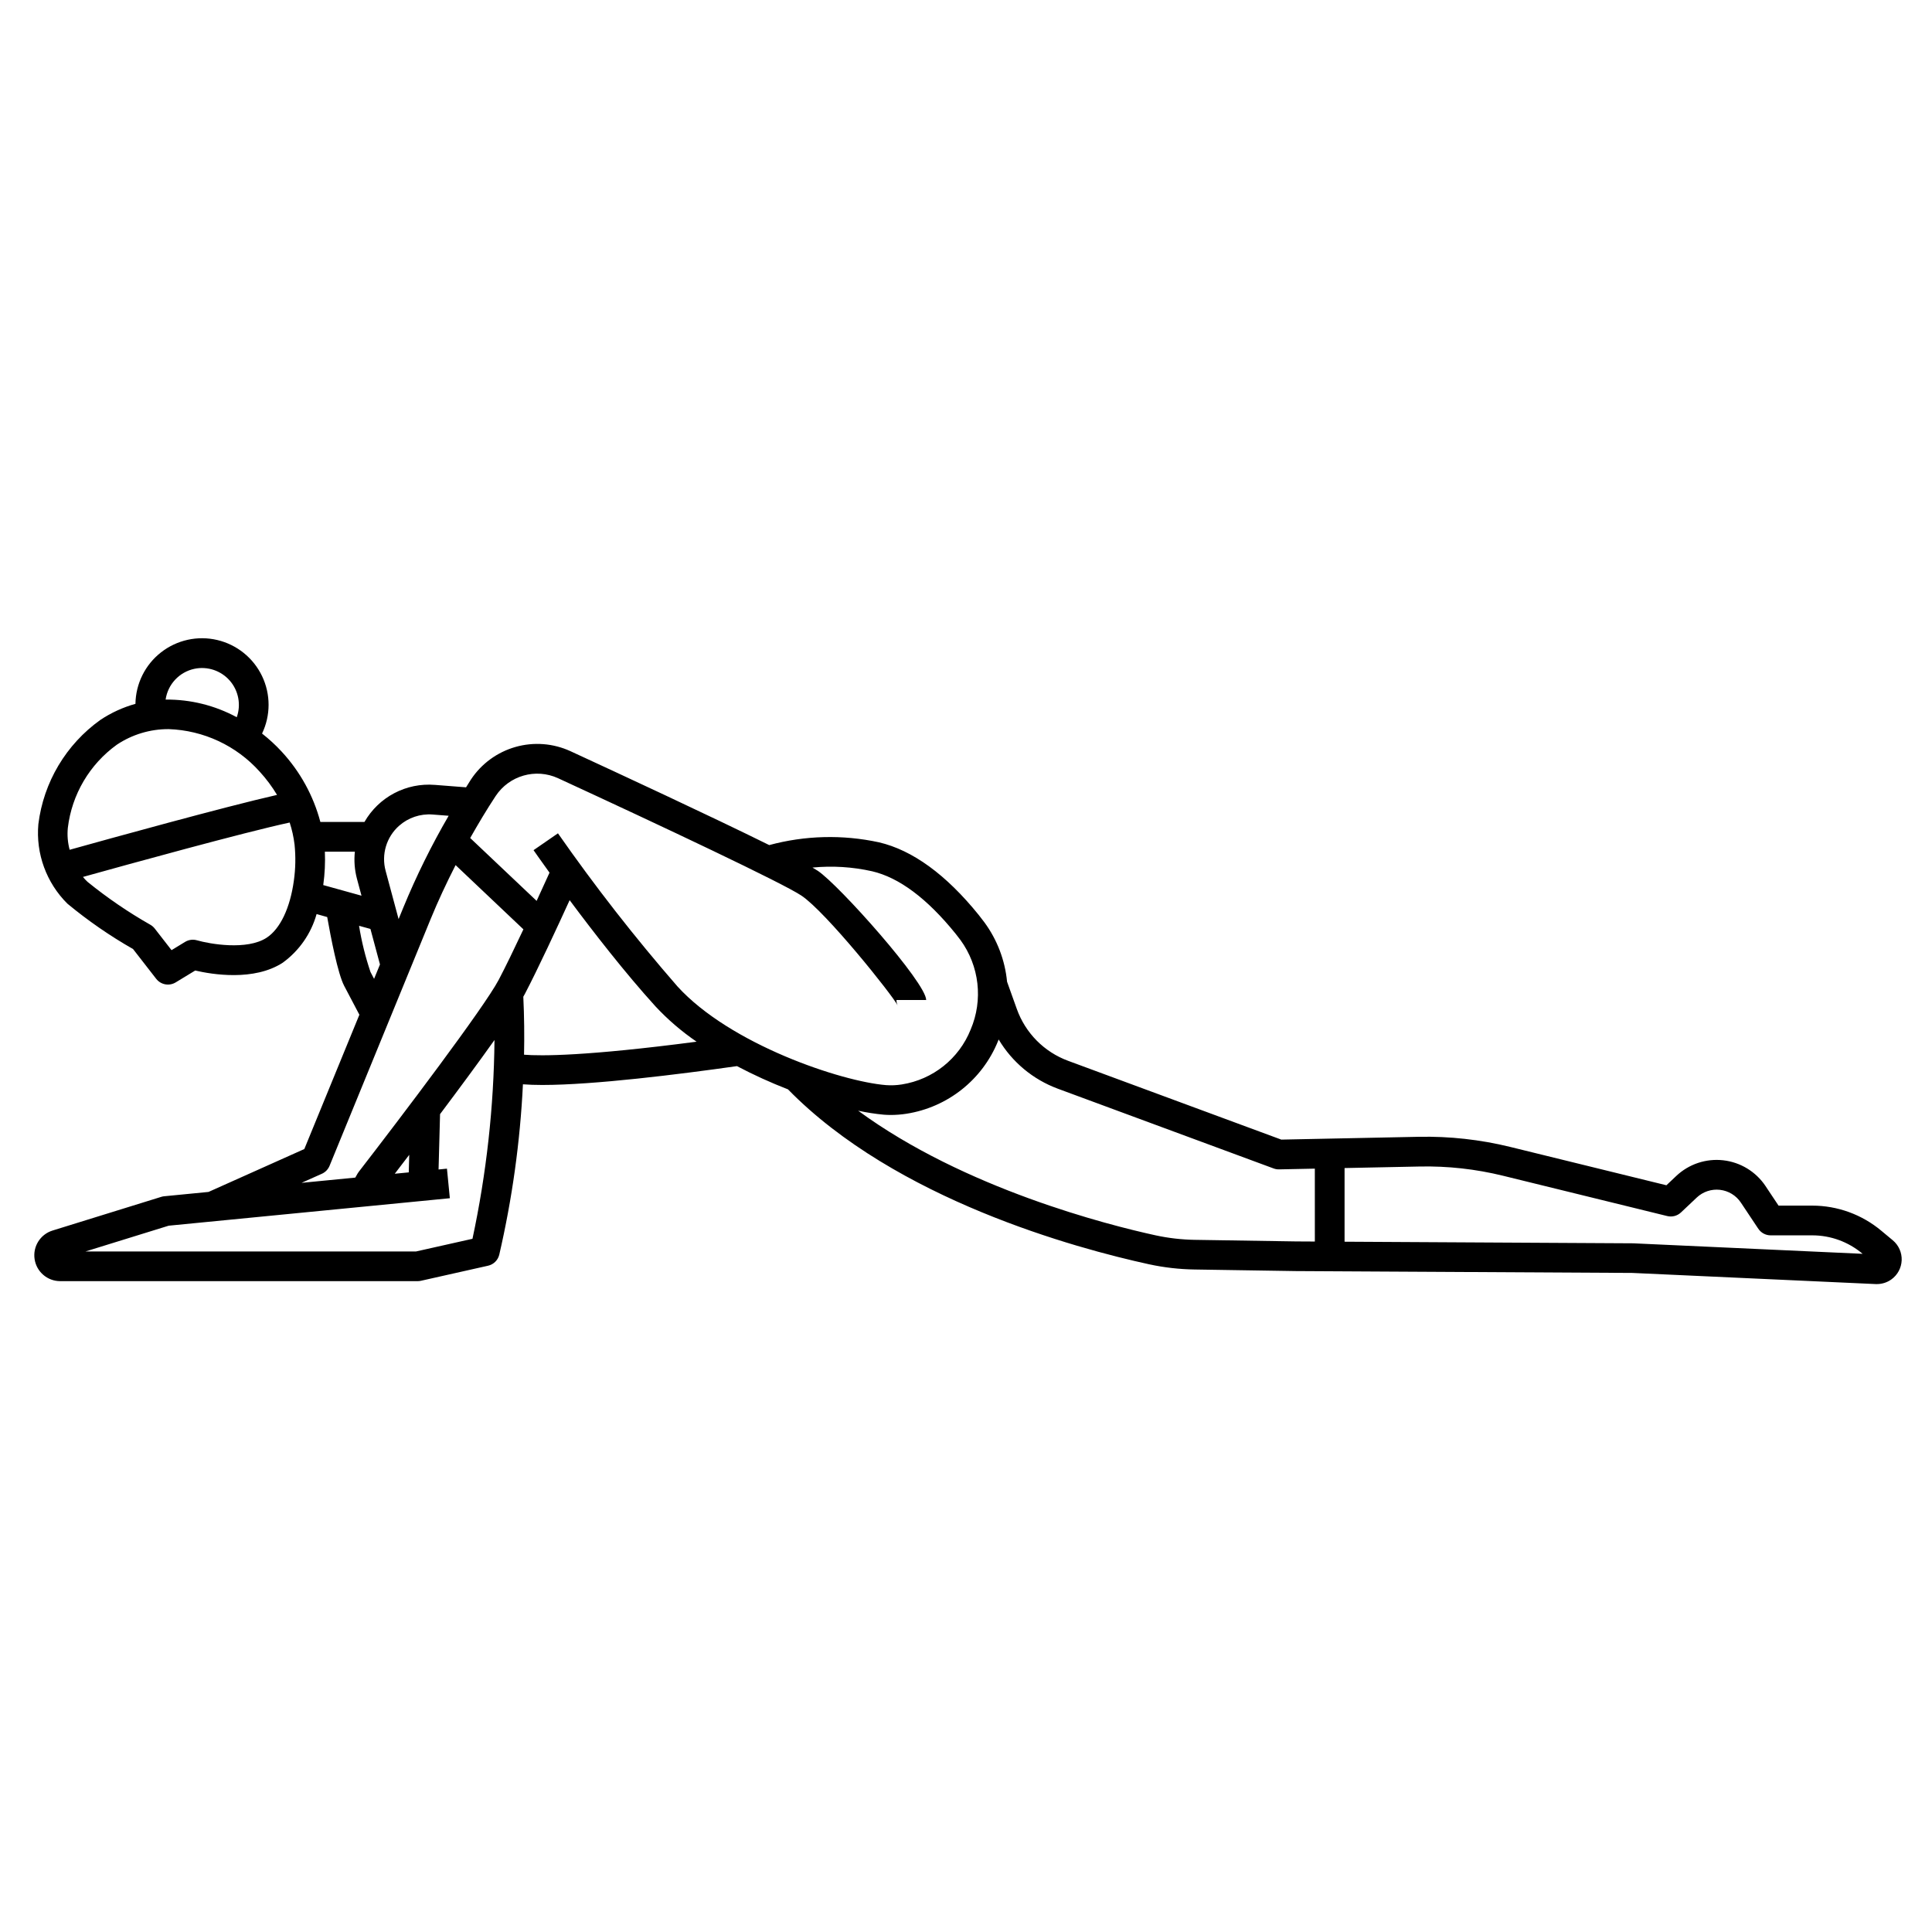
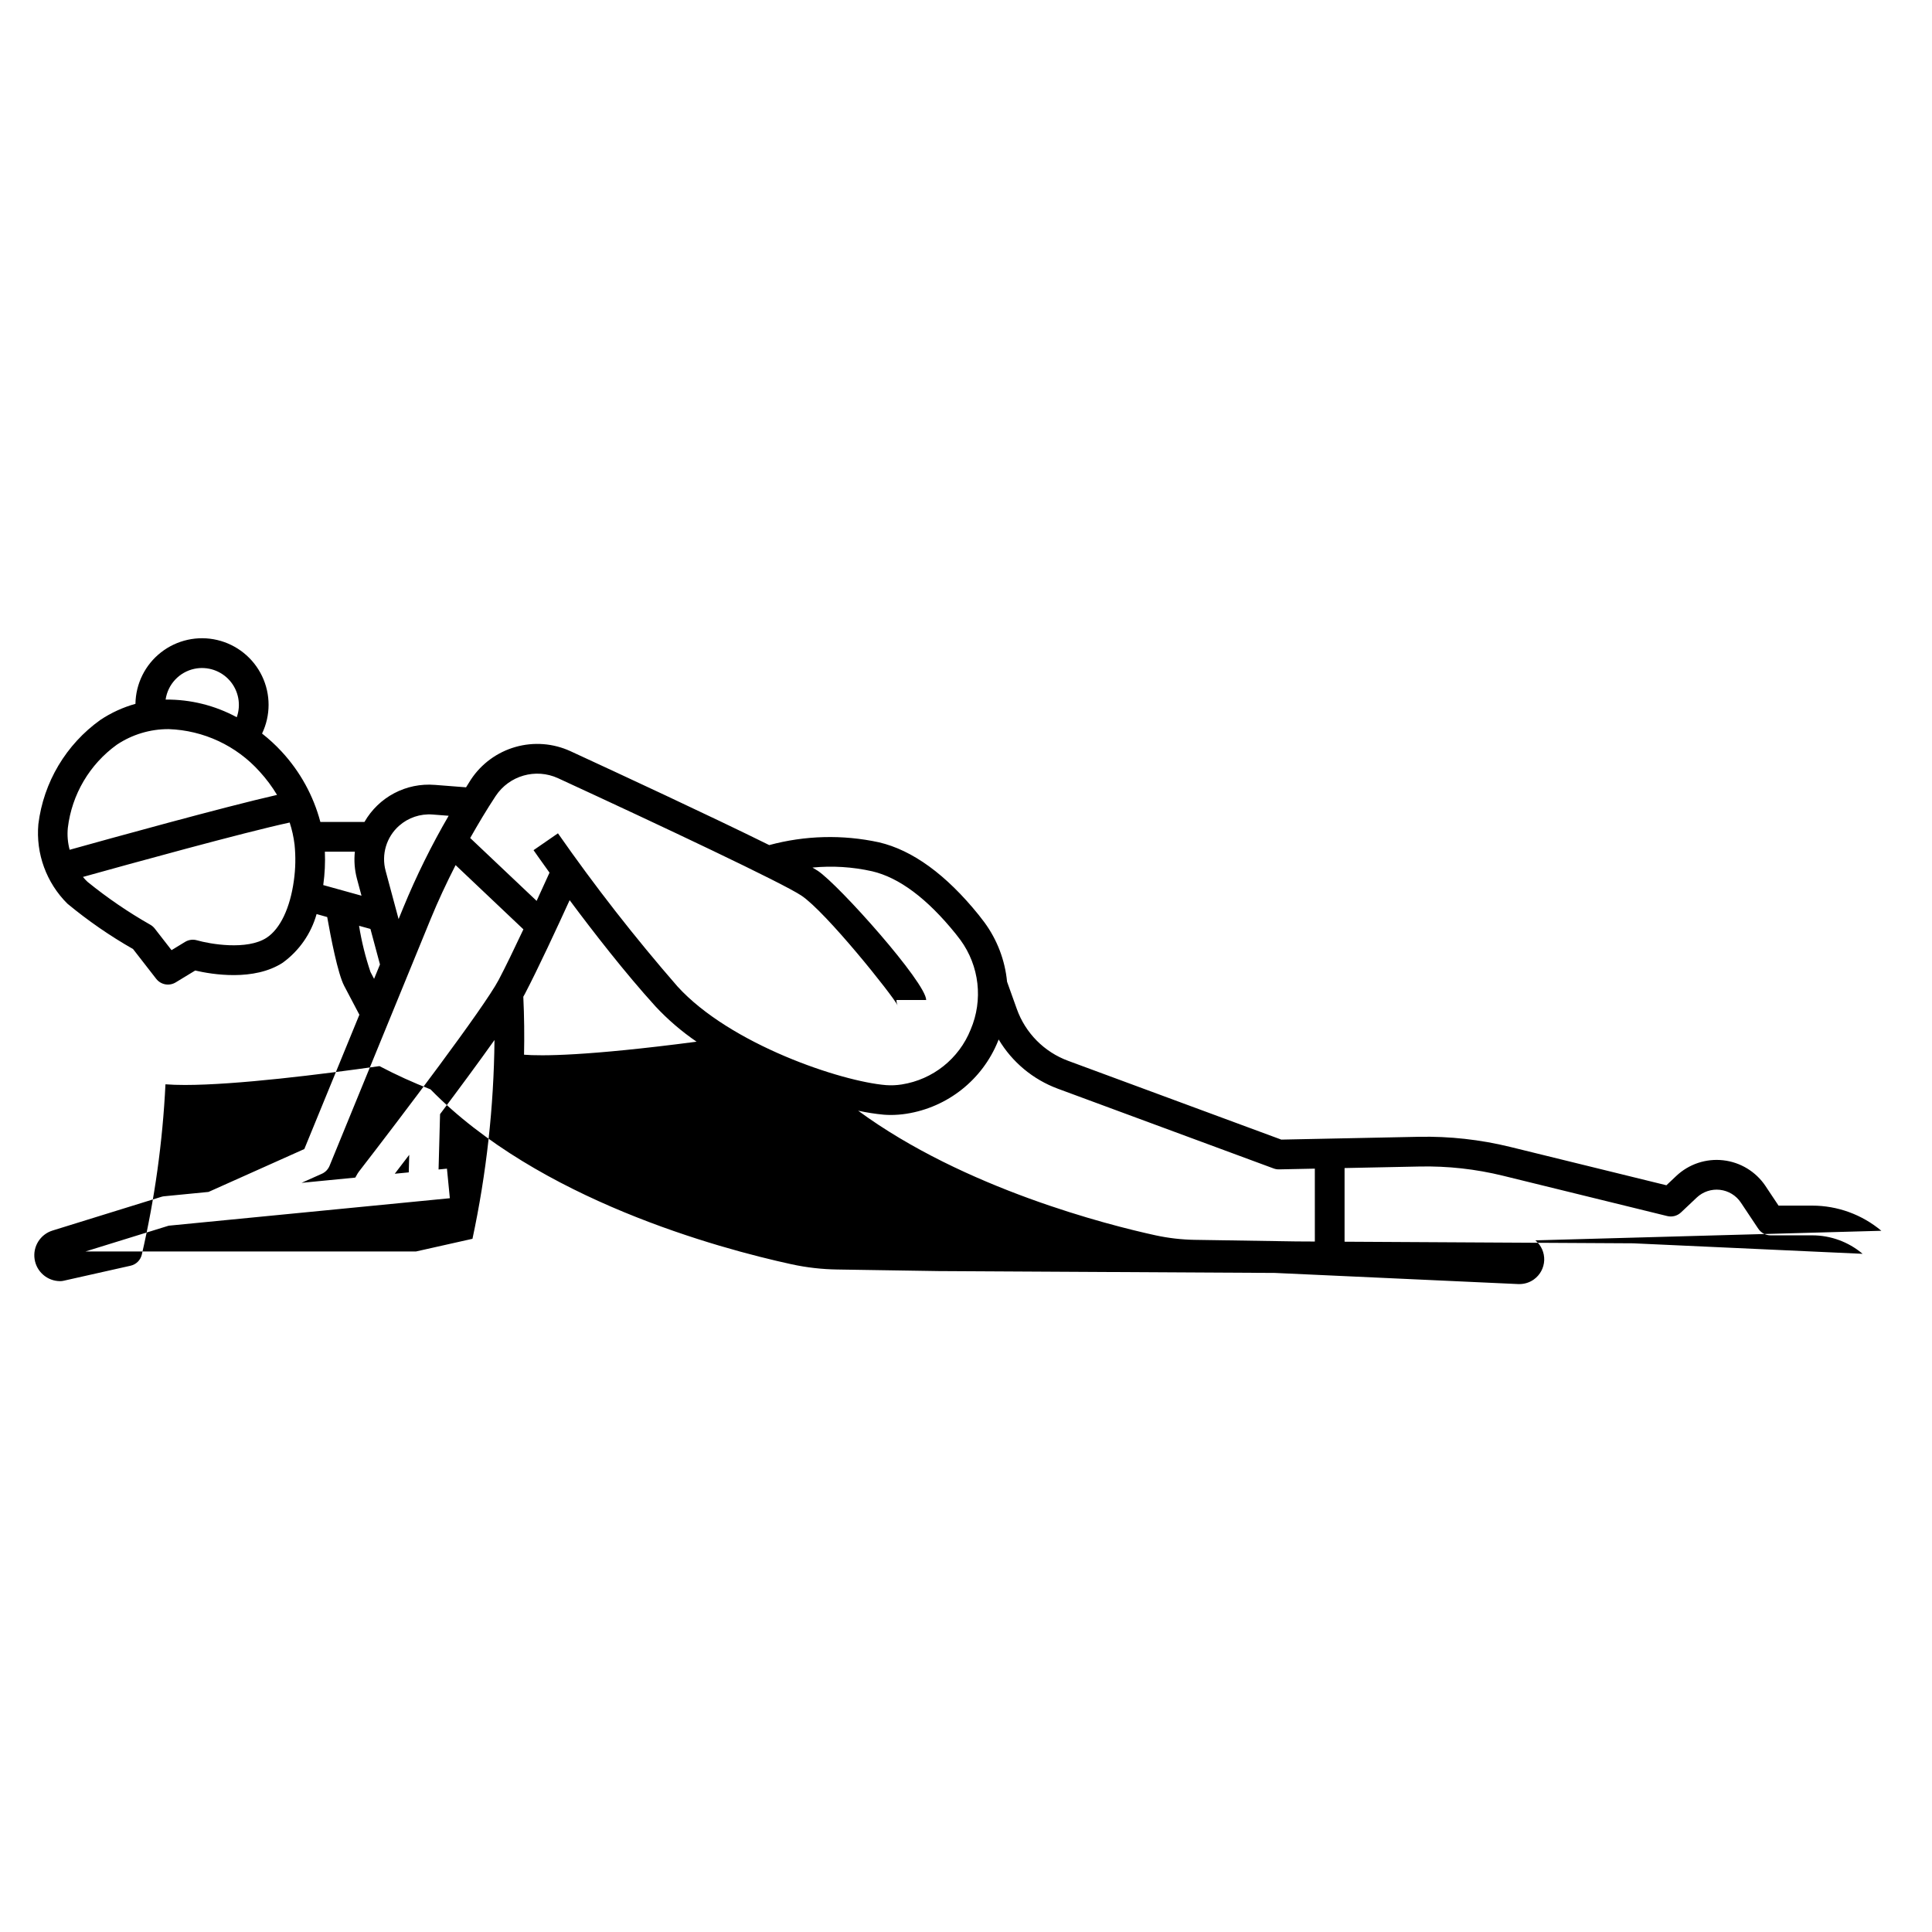
<svg xmlns="http://www.w3.org/2000/svg" fill="#000000" width="800px" height="800px" version="1.1" viewBox="144 144 512 512">
-   <path d="m642.58 470.17c-5.133-4.301-11.613-6.664-18.312-6.668h-8.934l-3.449-5.176h0.004c-2.547-3.816-6.644-6.32-11.207-6.836-4.559-0.52-9.113 1-12.453 4.152l-2.613 2.465-41.457-10.176h0.004c-7.898-1.93-16.012-2.828-24.141-2.668l-36.465 0.746-56.48-20.875c-6.352-2.336-11.34-7.375-13.613-13.75l-2.582-7.211c-0.547-5.695-2.621-11.137-6.008-15.746-0.477-0.652-0.984-1.309-1.516-1.969-8.645-10.691-17.539-17.164-26.438-19.238h-0.004c-9.605-2.082-19.574-1.828-29.062 0.738-15.488-7.664-40.16-19.109-52.664-24.879-4.574-2.106-9.758-2.504-14.602-1.121-4.844 1.383-9.035 4.453-11.809 8.66-0.438 0.668-0.84 1.359-1.27 2.031l-8.301-0.648v0.004c-3.715-0.301-7.441 0.465-10.734 2.203-3.297 1.738-6.031 4.379-7.883 7.613h-11.691c-1.848-6.965-5.375-13.367-10.273-18.652-1.594-1.727-3.328-3.32-5.18-4.769 2.309-4.816 2.309-10.422-0.004-15.242-2.309-4.816-6.676-8.328-11.879-9.551-5.199-1.219-10.676-0.016-14.887 3.273-4.211 3.285-6.703 8.305-6.781 13.648-3.301 0.918-6.434 2.352-9.285 4.25-9.109 6.504-15.074 16.527-16.445 27.633-0.695 7.824 2.129 15.551 7.707 21.082 5.438 4.504 11.258 8.523 17.391 12.02l6.133 7.891h0.004c1.227 1.578 3.445 1.984 5.156 0.945l5.176-3.148c4.398 1.023 15.582 2.91 23.25-2.106l-0.004-0.004c4.332-3.16 7.477-7.688 8.922-12.852l2.812 0.789c0.938 5.312 2.812 15.031 4.5 18.238l4.027 7.652-14.59 35.59-25.387 11.367-11.738 1.148v-0.004c-0.266 0.027-0.531 0.078-0.785 0.16l-28.816 8.93c-3.242 1.004-5.262 4.227-4.754 7.578 0.508 3.356 3.391 5.832 6.781 5.832h94.734c0.293 0 0.582-0.031 0.863-0.094l17.797-3.996c1.445-0.324 2.586-1.434 2.953-2.871 3.438-14.852 5.543-29.977 6.285-45.203 1.516 0.117 3.234 0.176 5.141 0.176 13.676 0 36.191-2.812 51.582-4.996v0.004c4.387 2.309 8.898 4.363 13.52 6.156 28.566 29.215 76.375 42.145 95.703 46.359 3.969 0.859 8.016 1.32 12.078 1.379l26.754 0.418 89.234 0.492 64.512 2.953h0.297-0.004c1.371 0 2.707-0.426 3.82-1.223 1.652-1.176 2.664-3.055 2.746-5.082 0.078-2.023-0.785-3.977-2.336-5.281zm-367.23-115.21c3.594-5.441 10.621-7.449 16.547-4.723 27.945 12.887 59.566 27.82 64.465 31.094 6.566 4.375 24.125 26.371 25.496 29.074h0.004c-0.195-0.434-0.293-0.91-0.285-1.387h7.871c0-4.574-23.094-30.488-28.719-34.242-0.359-0.238-0.844-0.535-1.414-0.863 5.293-0.512 10.629-0.18 15.812 0.984 7.152 1.672 14.594 7.231 22.105 16.531 0.453 0.562 0.883 1.117 1.289 1.672h0.004c5.023 6.887 6.051 15.906 2.711 23.742-3.09 7.723-10.016 13.246-18.23 14.543-1.379 0.223-2.777 0.285-4.172 0.184-11.863-0.949-41.328-10.781-55.332-26.191h0.004c-11.262-12.941-21.824-26.473-31.641-40.539l-6.469 4.465c0.195 0.293 1.77 2.535 4.234 5.961-0.789 1.727-1.996 4.402-3.418 7.477l-17.605-16.66c2.137-3.769 4.356-7.5 6.742-11.121zm-25.586 7.871 0.004 0.004c2.422-2.148 5.609-3.219 8.836-2.981l4.293 0.332v0.004c-4.559 7.832-8.578 15.969-12.027 24.355l-1.238 3.023-3.434-12.777c-1.18-4.336 0.199-8.969 3.562-11.953zm-54.238-41.59c3.457-0.727 7.039 0.473 9.367 3.133 2.324 2.664 3.031 6.371 1.852 9.703-5.789-3.137-12.277-4.746-18.855-4.68 0.582-4.051 3.633-7.309 7.637-8.156zm-33.547 42.133c1.059-8.832 5.766-16.816 12.98-22.016 4.066-2.715 8.852-4.156 13.742-4.133 9.242 0.316 17.957 4.387 24.125 11.273 1.734 1.898 3.273 3.961 4.594 6.16-14.117 3.211-44.527 11.633-54.961 14.543-0.512-1.898-0.676-3.871-0.48-5.828zm59.898 14.008c-0.996 7.266-3.625 12.777-7.207 15.121-5.227 3.418-15.109 1.656-18.473 0.688-1.062-0.305-2.203-0.152-3.148 0.422l-3.59 2.188-4.449-5.723v0.004c-0.312-0.406-0.707-0.746-1.152-1.004-5.856-3.324-11.426-7.133-16.656-11.375-0.438-0.406-0.844-0.84-1.219-1.305 12.016-3.344 42.668-11.809 54.785-14.418 0.617 1.895 1.051 3.844 1.293 5.824 0.328 3.188 0.266 6.406-0.184 9.578zm7.801 1.074c0.398-2.898 0.539-5.828 0.418-8.754h7.949c-0.258 2.394-0.07 4.812 0.543 7.141l1.215 4.527-10.141-2.816zm12.508 23.137c-1.352-3.992-2.363-8.086-3.031-12.246l3.016 0.832 2.527 9.414-1.562 3.812zm-12.871 53.461c0.922-0.414 1.648-1.172 2.027-2.109l26.797-65.418c1.984-4.84 4.215-9.59 6.598-14.262l17.973 17.02c-2.34 4.977-4.754 9.984-6.555 13.398-3.824 7.266-25.93 36.449-37.082 50.863-0.117 0.148-0.219 0.305-0.312 0.465l-0.605 1.066-14.242 1.391zm19.305 0c1.082-1.406 2.387-3.113 3.832-5.012l-0.125 4.652zm20.59 17.242-14.957 3.356-87.613 0.004 22.062-6.832 74.512-7.281-0.766-7.836-2.223 0.219 0.395-14.668c4.906-6.531 10.156-13.629 14.426-19.645-0.172 17.715-2.129 35.363-5.836 52.688zm13.668-48.785c0.105-4.965 0.055-10.117-0.195-15.371 0.156-0.277 0.312-0.551 0.438-0.789 3.344-6.375 8.625-17.75 11.84-24.797 6.258 8.406 14.715 19.309 22.711 28.105v0.004c3.285 3.523 6.949 6.676 10.93 9.398-29.352 3.848-41.258 3.809-45.723 3.449zm177.86 49.062v0.004c-3.543-0.055-7.066-0.457-10.527-1.207-12.48-2.723-50.617-12.34-78.793-33.023 2.242 0.492 4.512 0.844 6.793 1.059 0.621 0.047 1.25 0.074 1.887 0.074h0.004c1.375-0.004 2.75-0.113 4.109-0.324 10.938-1.707 20.168-9.043 24.301-19.312 0.055-0.125 0.094-0.25 0.145-0.375h-0.004c3.586 6.019 9.129 10.625 15.699 13.055l57.18 21.133c0.461 0.172 0.953 0.254 1.445 0.242l9.469-0.195 0.004 19.316-4.996-0.027zm116.07 0.918-76.484-0.426v-19.52l19.875-0.406c7.441-0.156 14.871 0.668 22.098 2.441l43.539 10.688c1.297 0.32 2.668-0.043 3.641-0.957l4.172-3.938h-0.004c1.652-1.559 3.906-2.312 6.16-2.055 2.254 0.254 4.285 1.492 5.543 3.379l4.617 6.93h0.004c0.727 1.094 1.957 1.754 3.273 1.754h11.039c4.844 0 9.535 1.711 13.246 4.824l0.086 0.07z" />
+   <path d="m642.58 470.17c-5.133-4.301-11.613-6.664-18.312-6.668h-8.934l-3.449-5.176h0.004c-2.547-3.816-6.644-6.32-11.207-6.836-4.559-0.52-9.113 1-12.453 4.152l-2.613 2.465-41.457-10.176h0.004c-7.898-1.93-16.012-2.828-24.141-2.668l-36.465 0.746-56.48-20.875c-6.352-2.336-11.34-7.375-13.613-13.75l-2.582-7.211c-0.547-5.695-2.621-11.137-6.008-15.746-0.477-0.652-0.984-1.309-1.516-1.969-8.645-10.691-17.539-17.164-26.438-19.238h-0.004c-9.605-2.082-19.574-1.828-29.062 0.738-15.488-7.664-40.16-19.109-52.664-24.879-4.574-2.106-9.758-2.504-14.602-1.121-4.844 1.383-9.035 4.453-11.809 8.66-0.438 0.668-0.84 1.359-1.27 2.031l-8.301-0.648v0.004c-3.715-0.301-7.441 0.465-10.734 2.203-3.297 1.738-6.031 4.379-7.883 7.613h-11.691c-1.848-6.965-5.375-13.367-10.273-18.652-1.594-1.727-3.328-3.32-5.18-4.769 2.309-4.816 2.309-10.422-0.004-15.242-2.309-4.816-6.676-8.328-11.879-9.551-5.199-1.219-10.676-0.016-14.887 3.273-4.211 3.285-6.703 8.305-6.781 13.648-3.301 0.918-6.434 2.352-9.285 4.25-9.109 6.504-15.074 16.527-16.445 27.633-0.695 7.824 2.129 15.551 7.707 21.082 5.438 4.504 11.258 8.523 17.391 12.02l6.133 7.891h0.004c1.227 1.578 3.445 1.984 5.156 0.945l5.176-3.148c4.398 1.023 15.582 2.91 23.25-2.106l-0.004-0.004c4.332-3.16 7.477-7.688 8.922-12.852l2.812 0.789c0.938 5.312 2.812 15.031 4.5 18.238l4.027 7.652-14.59 35.59-25.387 11.367-11.738 1.148v-0.004c-0.266 0.027-0.531 0.078-0.785 0.16l-28.816 8.93c-3.242 1.004-5.262 4.227-4.754 7.578 0.508 3.356 3.391 5.832 6.781 5.832c0.293 0 0.582-0.031 0.863-0.094l17.797-3.996c1.445-0.324 2.586-1.434 2.953-2.871 3.438-14.852 5.543-29.977 6.285-45.203 1.516 0.117 3.234 0.176 5.141 0.176 13.676 0 36.191-2.812 51.582-4.996v0.004c4.387 2.309 8.898 4.363 13.52 6.156 28.566 29.215 76.375 42.145 95.703 46.359 3.969 0.859 8.016 1.32 12.078 1.379l26.754 0.418 89.234 0.492 64.512 2.953h0.297-0.004c1.371 0 2.707-0.426 3.82-1.223 1.652-1.176 2.664-3.055 2.746-5.082 0.078-2.023-0.785-3.977-2.336-5.281zm-367.23-115.21c3.594-5.441 10.621-7.449 16.547-4.723 27.945 12.887 59.566 27.82 64.465 31.094 6.566 4.375 24.125 26.371 25.496 29.074h0.004c-0.195-0.434-0.293-0.91-0.285-1.387h7.871c0-4.574-23.094-30.488-28.719-34.242-0.359-0.238-0.844-0.535-1.414-0.863 5.293-0.512 10.629-0.18 15.812 0.984 7.152 1.672 14.594 7.231 22.105 16.531 0.453 0.562 0.883 1.117 1.289 1.672h0.004c5.023 6.887 6.051 15.906 2.711 23.742-3.09 7.723-10.016 13.246-18.23 14.543-1.379 0.223-2.777 0.285-4.172 0.184-11.863-0.949-41.328-10.781-55.332-26.191h0.004c-11.262-12.941-21.824-26.473-31.641-40.539l-6.469 4.465c0.195 0.293 1.77 2.535 4.234 5.961-0.789 1.727-1.996 4.402-3.418 7.477l-17.605-16.66c2.137-3.769 4.356-7.5 6.742-11.121zm-25.586 7.871 0.004 0.004c2.422-2.148 5.609-3.219 8.836-2.981l4.293 0.332v0.004c-4.559 7.832-8.578 15.969-12.027 24.355l-1.238 3.023-3.434-12.777c-1.18-4.336 0.199-8.969 3.562-11.953zm-54.238-41.59c3.457-0.727 7.039 0.473 9.367 3.133 2.324 2.664 3.031 6.371 1.852 9.703-5.789-3.137-12.277-4.746-18.855-4.68 0.582-4.051 3.633-7.309 7.637-8.156zm-33.547 42.133c1.059-8.832 5.766-16.816 12.98-22.016 4.066-2.715 8.852-4.156 13.742-4.133 9.242 0.316 17.957 4.387 24.125 11.273 1.734 1.898 3.273 3.961 4.594 6.16-14.117 3.211-44.527 11.633-54.961 14.543-0.512-1.898-0.676-3.871-0.48-5.828zm59.898 14.008c-0.996 7.266-3.625 12.777-7.207 15.121-5.227 3.418-15.109 1.656-18.473 0.688-1.062-0.305-2.203-0.152-3.148 0.422l-3.59 2.188-4.449-5.723v0.004c-0.312-0.406-0.707-0.746-1.152-1.004-5.856-3.324-11.426-7.133-16.656-11.375-0.438-0.406-0.844-0.84-1.219-1.305 12.016-3.344 42.668-11.809 54.785-14.418 0.617 1.895 1.051 3.844 1.293 5.824 0.328 3.188 0.266 6.406-0.184 9.578zm7.801 1.074c0.398-2.898 0.539-5.828 0.418-8.754h7.949c-0.258 2.394-0.07 4.812 0.543 7.141l1.215 4.527-10.141-2.816zm12.508 23.137c-1.352-3.992-2.363-8.086-3.031-12.246l3.016 0.832 2.527 9.414-1.562 3.812zm-12.871 53.461c0.922-0.414 1.648-1.172 2.027-2.109l26.797-65.418c1.984-4.84 4.215-9.59 6.598-14.262l17.973 17.02c-2.34 4.977-4.754 9.984-6.555 13.398-3.824 7.266-25.93 36.449-37.082 50.863-0.117 0.148-0.219 0.305-0.312 0.465l-0.605 1.066-14.242 1.391zm19.305 0c1.082-1.406 2.387-3.113 3.832-5.012l-0.125 4.652zm20.59 17.242-14.957 3.356-87.613 0.004 22.062-6.832 74.512-7.281-0.766-7.836-2.223 0.219 0.395-14.668c4.906-6.531 10.156-13.629 14.426-19.645-0.172 17.715-2.129 35.363-5.836 52.688zm13.668-48.785c0.105-4.965 0.055-10.117-0.195-15.371 0.156-0.277 0.312-0.551 0.438-0.789 3.344-6.375 8.625-17.75 11.84-24.797 6.258 8.406 14.715 19.309 22.711 28.105v0.004c3.285 3.523 6.949 6.676 10.93 9.398-29.352 3.848-41.258 3.809-45.723 3.449zm177.86 49.062v0.004c-3.543-0.055-7.066-0.457-10.527-1.207-12.48-2.723-50.617-12.34-78.793-33.023 2.242 0.492 4.512 0.844 6.793 1.059 0.621 0.047 1.25 0.074 1.887 0.074h0.004c1.375-0.004 2.75-0.113 4.109-0.324 10.938-1.707 20.168-9.043 24.301-19.312 0.055-0.125 0.094-0.25 0.145-0.375h-0.004c3.586 6.019 9.129 10.625 15.699 13.055l57.18 21.133c0.461 0.172 0.953 0.254 1.445 0.242l9.469-0.195 0.004 19.316-4.996-0.027zm116.07 0.918-76.484-0.426v-19.52l19.875-0.406c7.441-0.156 14.871 0.668 22.098 2.441l43.539 10.688c1.297 0.32 2.668-0.043 3.641-0.957l4.172-3.938h-0.004c1.652-1.559 3.906-2.312 6.16-2.055 2.254 0.254 4.285 1.492 5.543 3.379l4.617 6.93h0.004c0.727 1.094 1.957 1.754 3.273 1.754h11.039c4.844 0 9.535 1.711 13.246 4.824l0.086 0.07z" />
</svg>